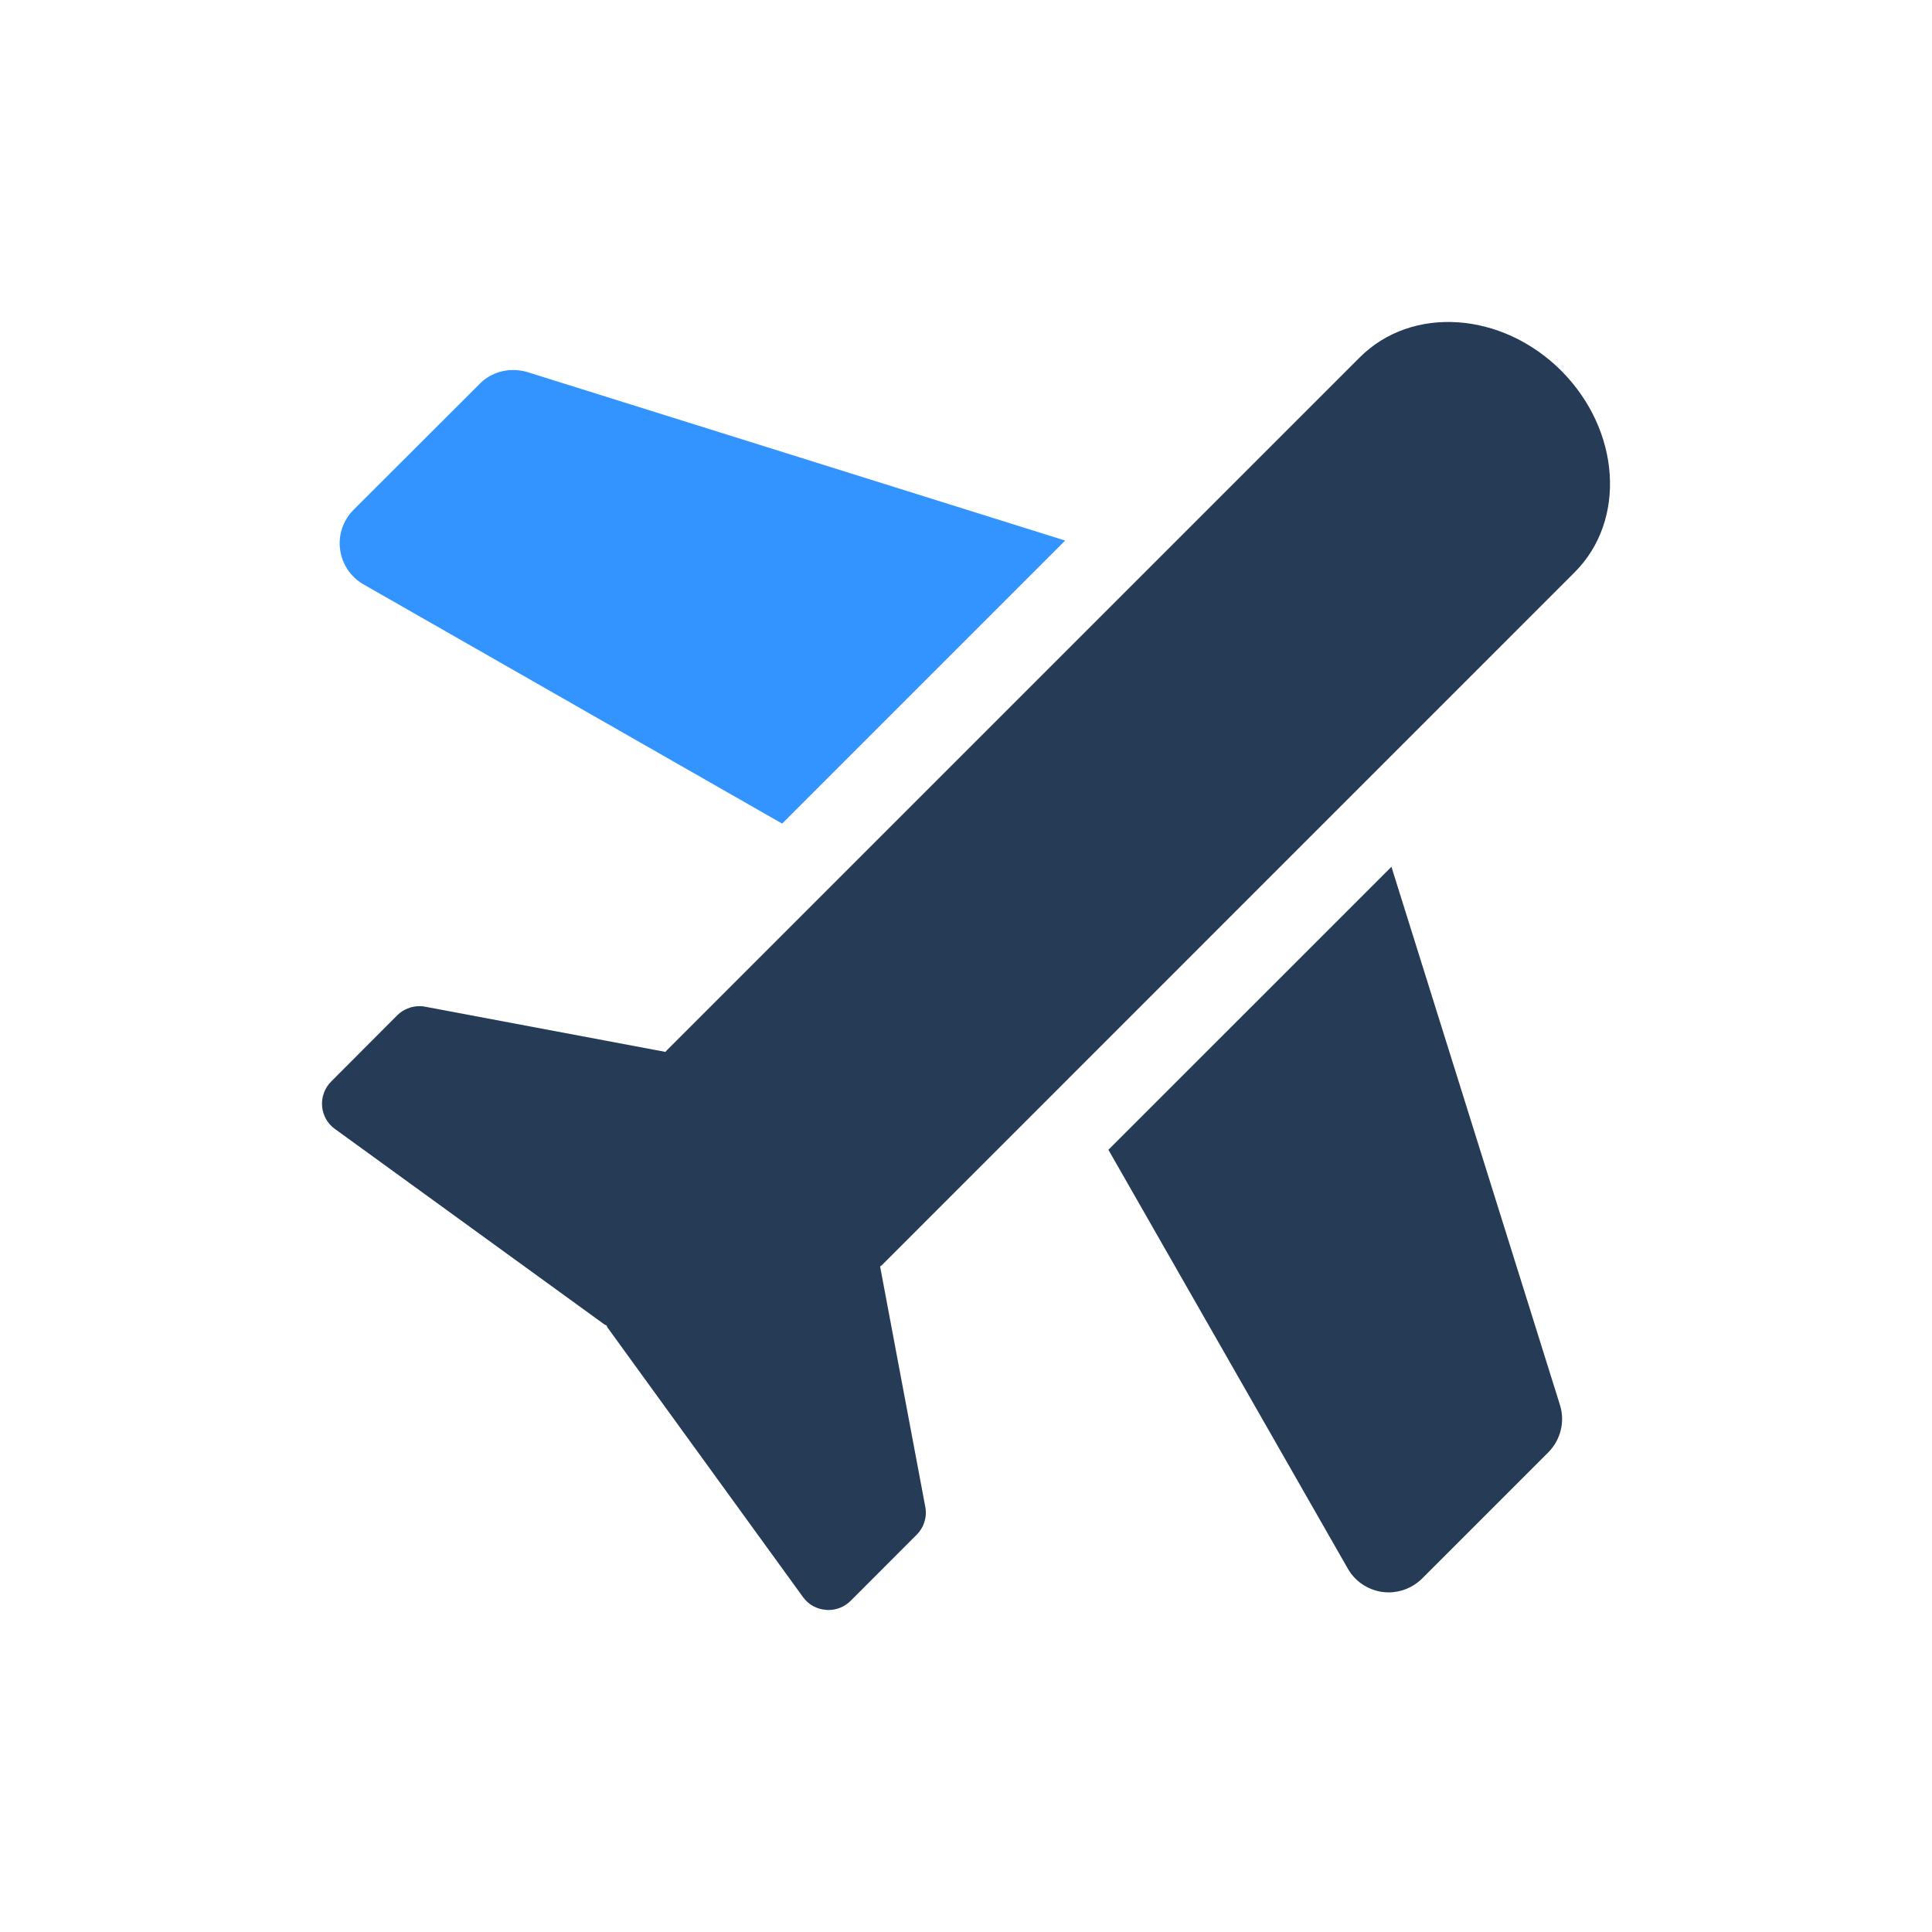
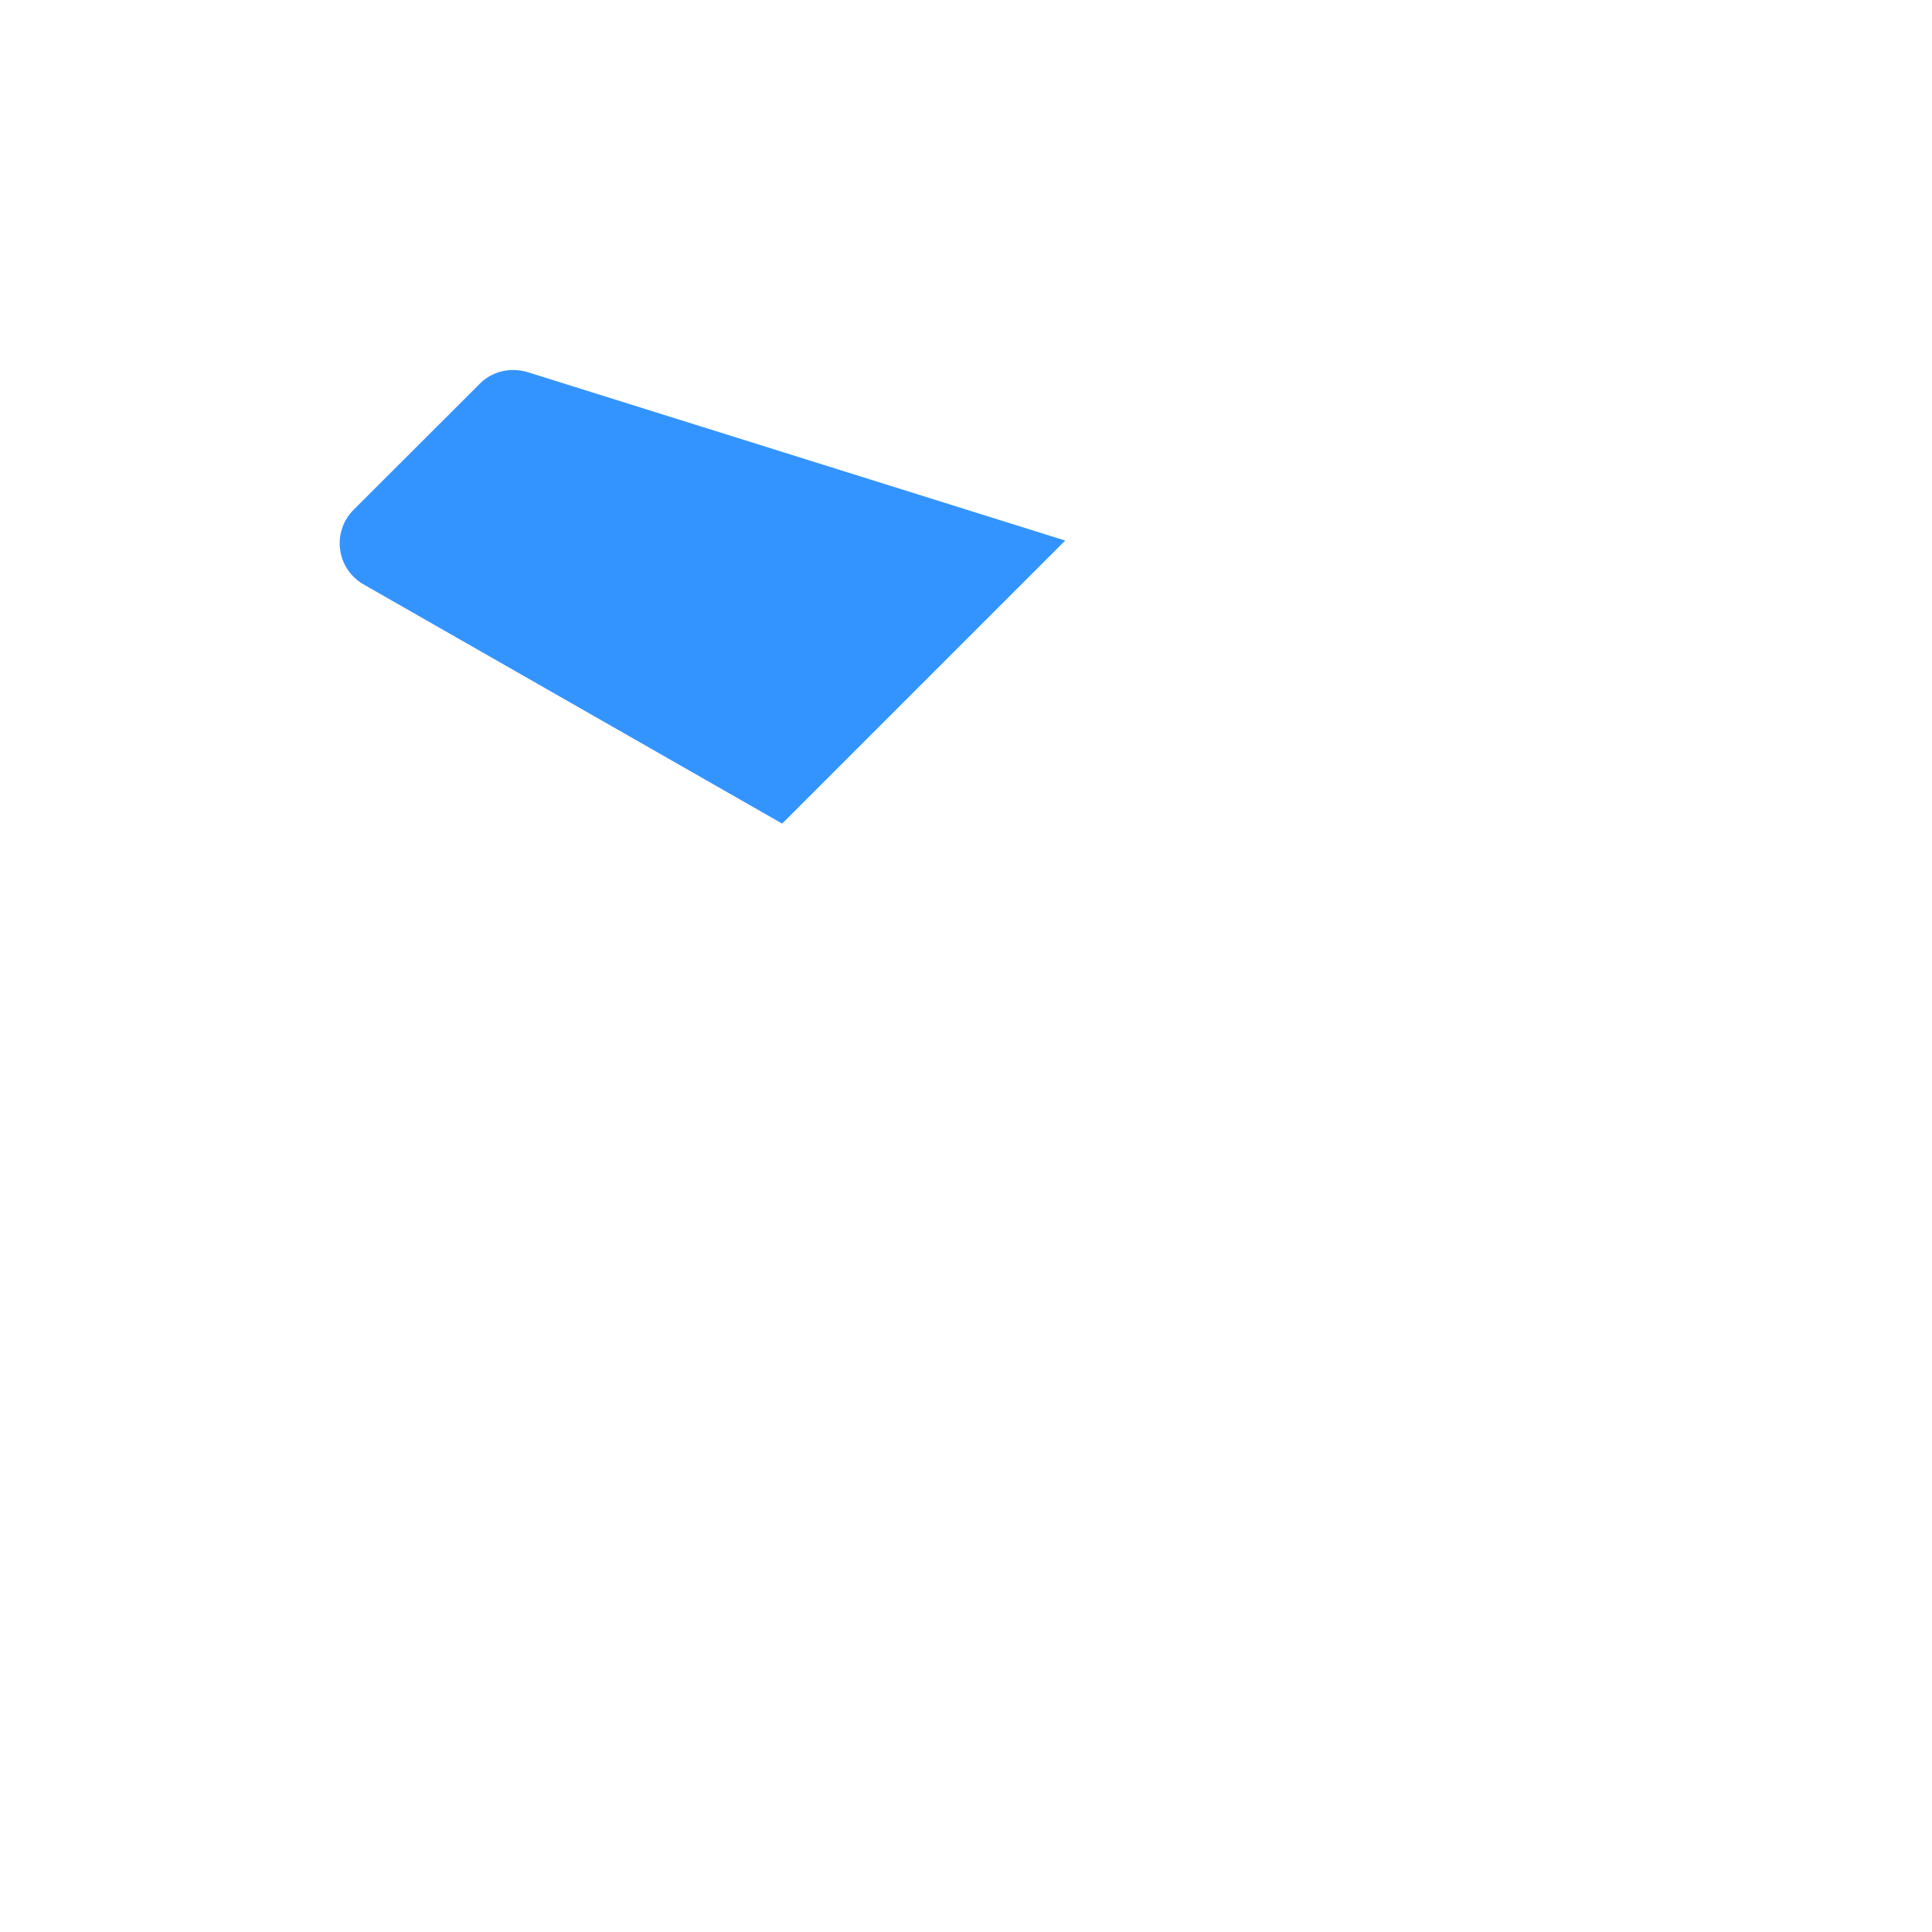
<svg xmlns="http://www.w3.org/2000/svg" width="24px" height="24px" viewBox="0 0 24 24" version="1.1">
  <title>🔆 Icon / Access &amp; Transportation</title>
  <desc>Created with Sketch.</desc>
  <g id="🔆-Icon-/-Access-&amp;-Transportation" stroke="none" stroke-width="1" fill="none" fill-rule="evenodd">
    <g id="Group-8" transform="translate(4, 4)">
      <path d="M9.232,2.715 L2.548,0.621 C2.491,0.605 2.432,0.596 2.373,0.596 C2.22,0.596 2.07,0.655 1.959,0.768 L0.391,2.334 C0.262,2.464 0.2,2.647 0.225,2.827 C0.249,3.008 0.356,3.168 0.515,3.259 L5.716,6.231 L9.232,2.715 Z" id="Fill-1" fill="#3494FF" />
-       <path d="M13.285,6.768 L9.769,10.283 L12.742,15.484 C12.832,15.644 12.992,15.751 13.173,15.776 C13.199,15.779 13.225,15.781 13.25,15.781 C13.405,15.781 13.554,15.72 13.665,15.61 L15.233,14.042 C15.387,13.888 15.444,13.659 15.378,13.452 L13.285,6.768 Z" id="Fill-3" fill="#253B56" />
      <g id="Group-7" transform="translate(0, 0)" fill="#253B56">
-         <path d="M15.561,3.109 C16.207,2.463 16.131,1.345 15.395,0.606 C14.657,-0.132 13.537,-0.207 12.891,0.44 L4.286,9.045 C4.279,9.052 4.273,9.059 4.266,9.067 L1.283,8.506 C1.258,8.5 1.234,8.499 1.211,8.499 C1.108,8.499 1.008,8.539 0.934,8.613 L0.115,9.434 C0.035,9.514 -0.008,9.626 0.001,9.74 C0.01,9.854 0.069,9.961 0.163,10.026 L3.51,12.454 C3.518,12.46 3.528,12.46 3.536,12.466 C3.54,12.474 3.541,12.482 3.546,12.49 L5.974,15.838 C6.041,15.932 6.147,15.991 6.261,15.998 C6.271,16 6.281,16 6.291,16 C6.394,16 6.494,15.96 6.568,15.885 L7.387,15.065 C7.478,14.974 7.519,14.844 7.494,14.717 L6.933,11.733 C6.94,11.728 6.949,11.72 6.956,11.715 L15.561,3.109 Z" id="Fill-5" />
-       </g>
+         </g>
    </g>
  </g>
</svg>